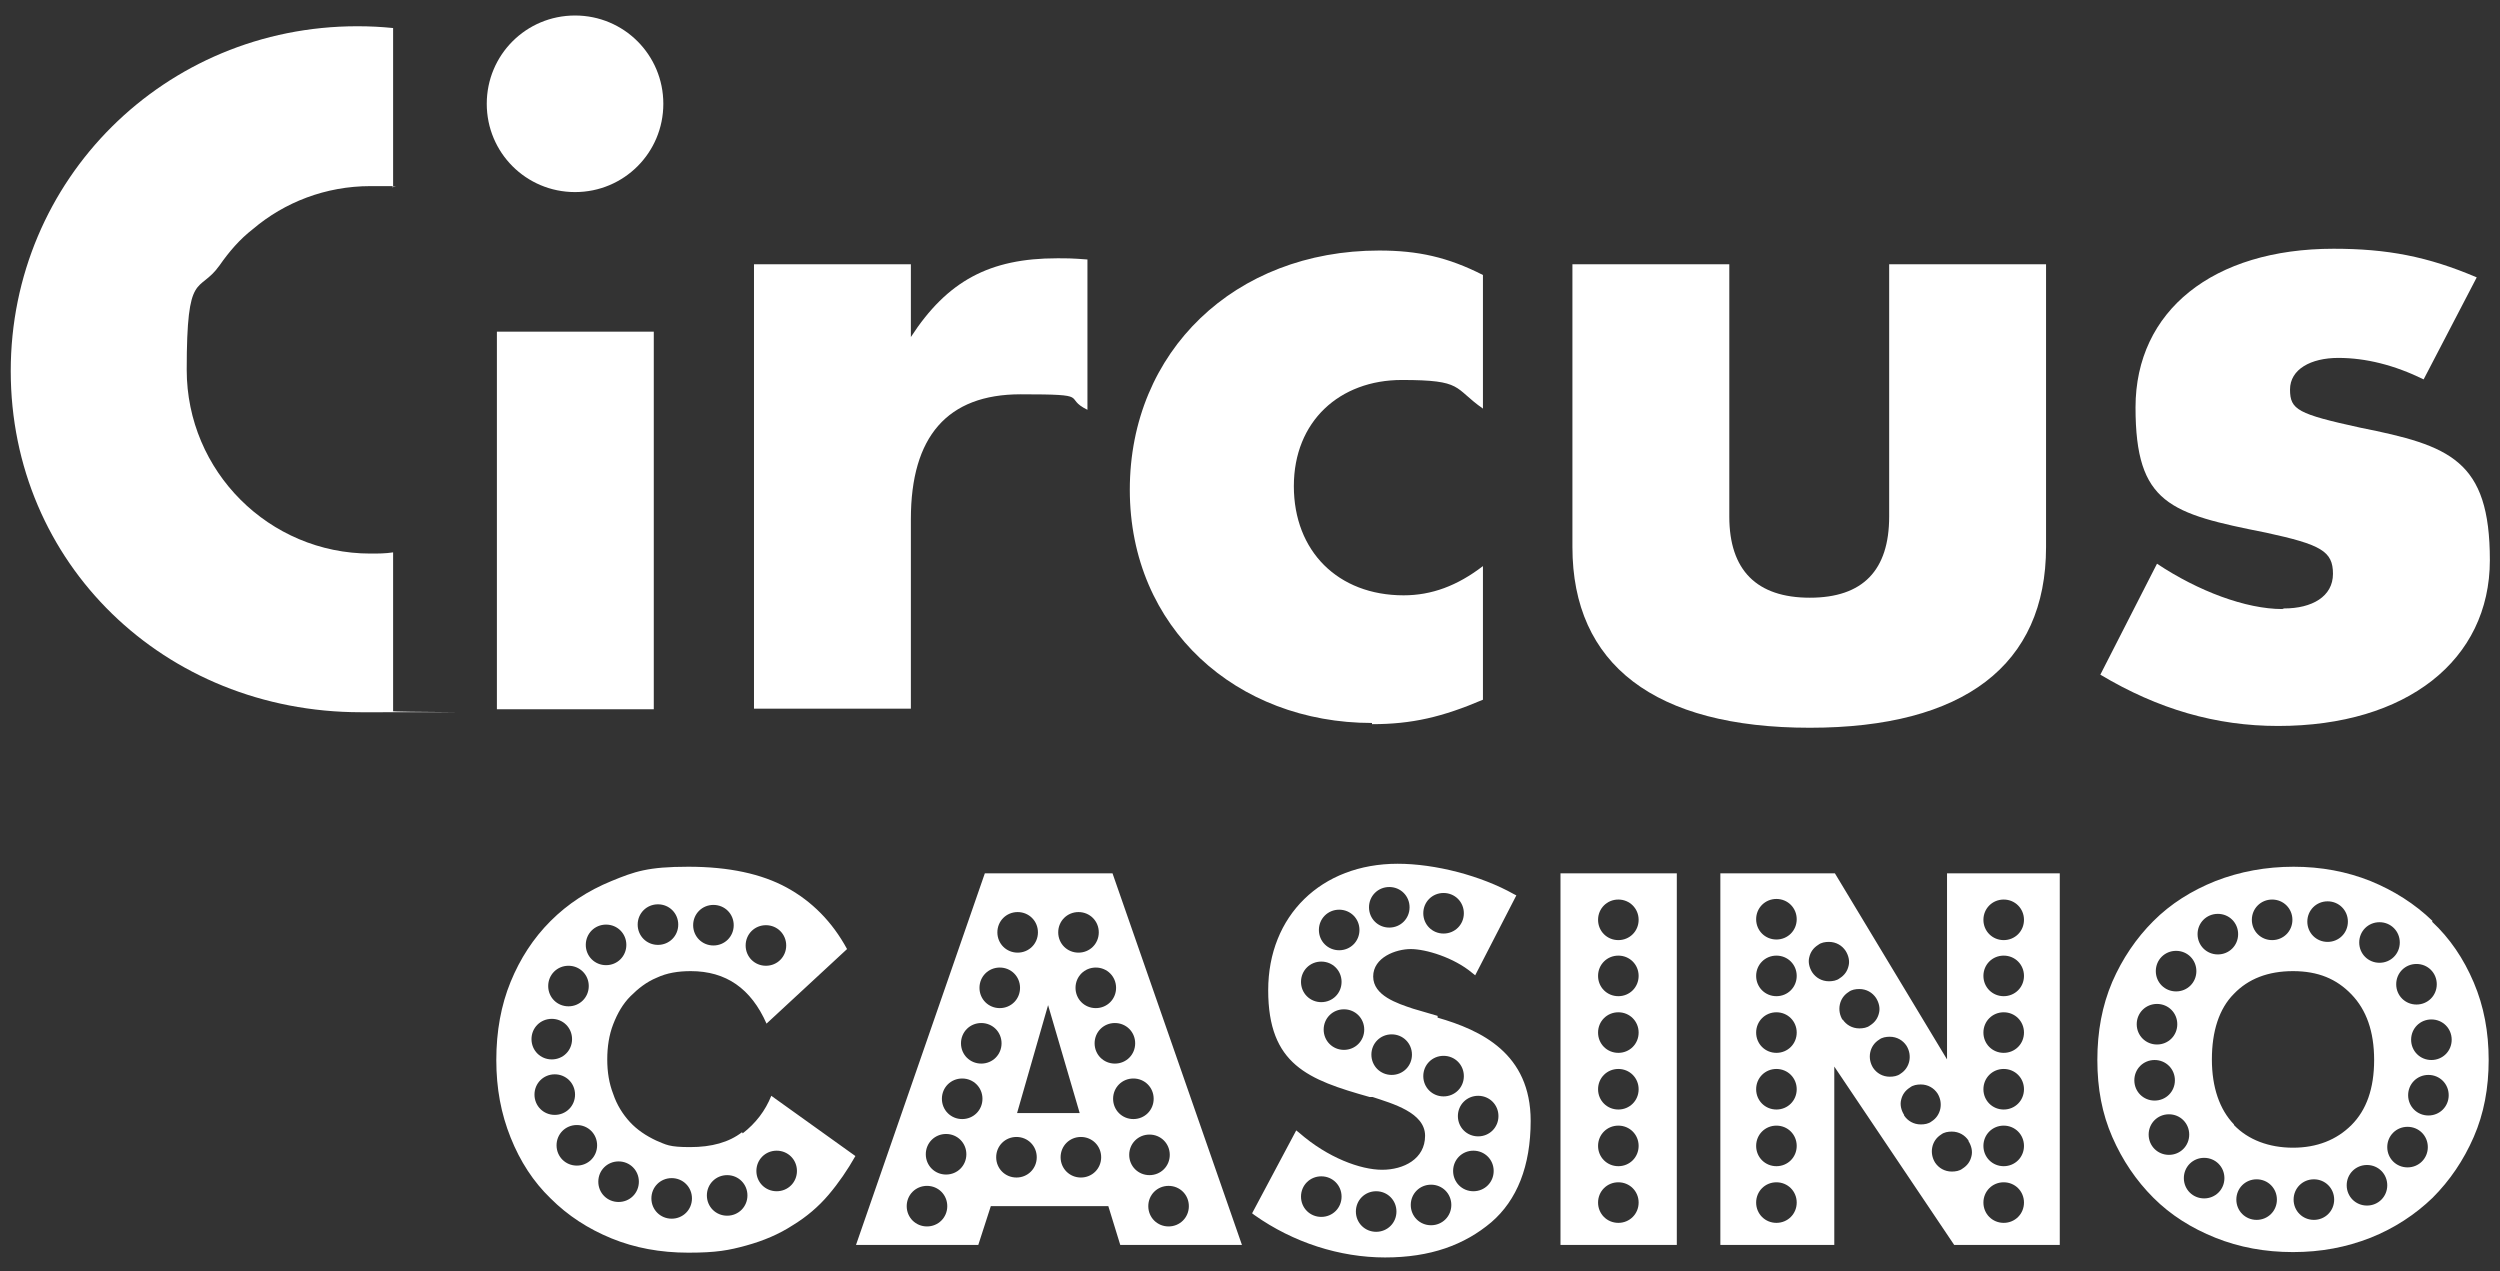
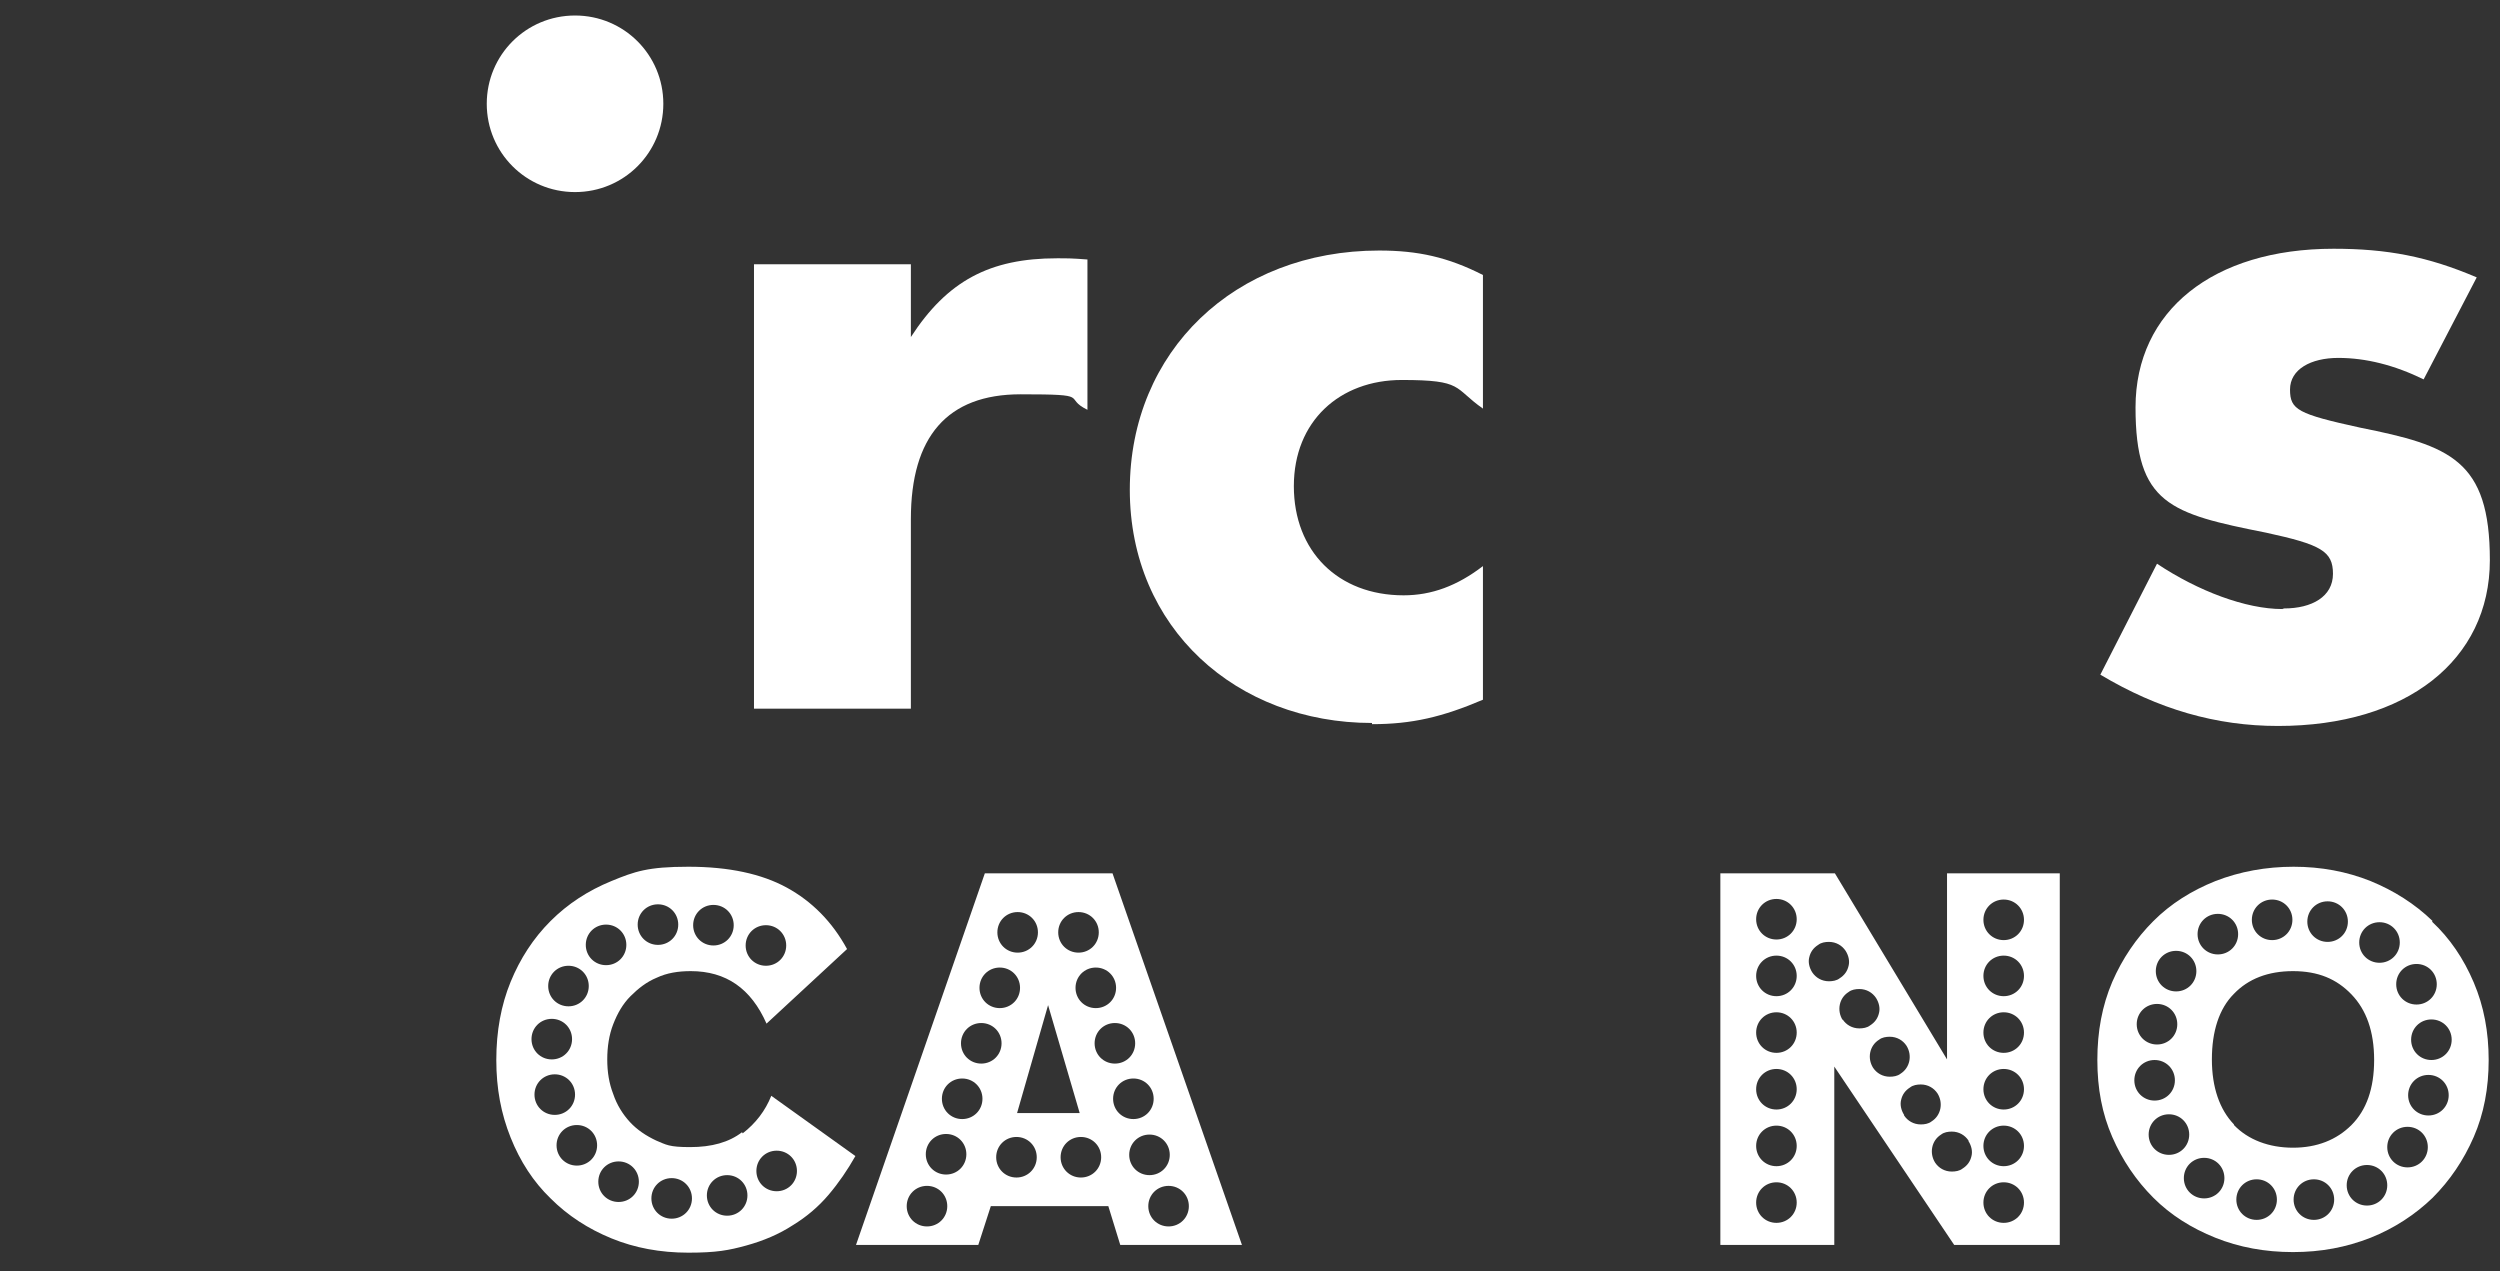
<svg xmlns="http://www.w3.org/2000/svg" id="Calque_1" version="1.1" viewBox="0 0 419.1 213.1">
  <rect x="0" y="0" width="419.1" height="213.1" fill="#333333" stroke="none" />
  <defs>
    <style>
      .st0 {
        fill: #fff;
      }
    </style>
  </defs>
  <path class="st0" d="M152.7,87c0-13.8,6.1-20.9,18.4-20.9s6.9.5,11.2,2.6v-25.2c-2.6-.2-3.3-.2-5.1-.2-11.3,0-18.4,3.8-24.5,13.2v-12.2h-26.3v74.5h26.3v-31.9Z" />
  <path class="st0" d="M230,121.4c6.7,0,11.8-1.2,18.6-4.1v-22.4c-4.3,3.3-8.6,4.9-13.3,4.9-11,0-18.4-7.4-18.4-18.3s7.7-17.8,18.1-17.8,8.6,1.3,13.6,4.8v-22.4c-5.9-3-10.9-4.1-17.4-4.1-24.2,0-41.8,16.9-41.8,40.1s17.9,39.1,40.6,39.1Z" />
-   <path class="st0" d="M303.4,122c25.8,0,39.6-10.5,39.6-30.3v-47.4h-26.3v42.3c0,9-4.4,13.6-13.3,13.6s-13.5-4.6-13.5-13.6v-42.3h-26.3v47.4c0,19.7,13.8,30.3,39.8,30.3Z" />
  <path class="st0" d="M382.6,102.1c-6.1,0-14.1-3-21-7.6l-9.5,18.6c9.7,5.8,19.4,8.6,29.8,8.6,21.5,0,35.5-11,35.5-27.8s-6.7-19.2-21.7-22.2c-10.5-2.3-11.8-3-11.8-6.4s3.5-5.3,8.1-5.3,9.4,1.2,14.3,3.6l8.9-17.1c-8.2-3.5-15-4.8-24-4.8-20.2,0-33.2,10.4-33.2,26.6s5.8,17.8,21.9,21c9.2,2,11.2,3.1,11.2,6.9s-3.5,5.8-8.2,5.8Z" />
-   <path class="st0" d="M1.8,62.2c0,32.2,25.7,57.2,58.7,57.2s3.6,0,5.4-.2v-26.6c-1.3.2-2.5.2-3.8.2-17,0-30.8-13.8-30.8-30.8s2-12.6,5.5-17.5c1.6-2.3,3.4-4.4,5.6-6.1,5.3-4.5,12.2-7.2,19.7-7.2s2.6,0,3.8.2V4.7c-2-.2-3.9-.3-6-.3C27.6,4.4,1.8,30.1,1.8,62.2Z" />
  <path class="st0" d="M96.4,32.2c8.2,0,14.8-6.6,14.8-14.8s-6.6-14.8-14.8-14.8-14.8,6.6-14.8,14.8,6.6,14.8,14.8,14.8Z" />
-   <rect class="st0" x="83.3" y="55.6" width="26.3" height="63.3" />
  <path class="st0" d="M124.4,189.8c-2.2,1.7-5.1,2.5-8.7,2.5s-4-.4-5.7-1.1c-1.7-.8-3.2-1.8-4.4-3.1-1.2-1.3-2.2-2.9-2.8-4.7-.7-1.8-1-3.7-1-5.8s.3-4.1,1-5.9c.7-1.8,1.6-3.4,2.9-4.7,1.3-1.3,2.7-2.4,4.4-3.1,1.7-.8,3.6-1.1,5.7-1.1,5.9,0,10.1,2.9,12.7,8.8l13.5-12.5c-2.5-4.6-5.9-8-10.1-10.3-4.2-2.3-9.7-3.5-16.5-3.5s-9,.8-12.9,2.4c-3.9,1.6-7.3,3.8-10.2,6.7s-5.1,6.3-6.7,10.2-2.4,8.3-2.4,13.1.8,9,2.4,13c1.6,4,3.8,7.4,6.7,10.2,2.9,2.9,6.3,5.1,10.2,6.7,3.9,1.6,8.2,2.4,12.9,2.4s6.8-.4,9.7-1.2c2.9-.8,5.5-1.9,7.8-3.4,2.3-1.4,4.3-3.1,6-5.1,1.7-2,3.2-4.2,4.5-6.5l-14.1-10.1c-1,2.5-2.6,4.6-4.8,6.3ZM128.4,155.1c1.9,0,3.4,1.5,3.4,3.4s-1.5,3.4-3.4,3.4-3.4-1.5-3.4-3.4,1.5-3.4,3.4-3.4ZM119.6,151.7c1.9,0,3.4,1.5,3.4,3.4s-1.5,3.4-3.4,3.4-3.4-1.5-3.4-3.4,1.5-3.4,3.4-3.4ZM110.3,151.6c1.9,0,3.4,1.5,3.4,3.4s-1.5,3.4-3.4,3.4-3.4-1.5-3.4-3.4,1.5-3.4,3.4-3.4ZM101.6,155c1.9,0,3.4,1.5,3.4,3.4s-1.5,3.4-3.4,3.4-3.4-1.5-3.4-3.4,1.5-3.4,3.4-3.4ZM95.3,161.9c1.9,0,3.4,1.5,3.4,3.4s-1.5,3.4-3.4,3.4-3.4-1.5-3.4-3.4,1.5-3.4,3.4-3.4ZM92.5,170.8c1.9,0,3.4,1.5,3.4,3.4s-1.5,3.4-3.4,3.4-3.4-1.5-3.4-3.4,1.5-3.4,3.4-3.4ZM89.6,183.5c0-1.9,1.5-3.4,3.4-3.4s3.4,1.5,3.4,3.4-1.5,3.4-3.4,3.4-3.4-1.5-3.4-3.4ZM96.7,195.4c-1.9,0-3.4-1.5-3.4-3.4s1.5-3.4,3.4-3.4,3.4,1.5,3.4,3.4-1.5,3.4-3.4,3.4ZM103.7,201.5c-1.9,0-3.4-1.5-3.4-3.4s1.5-3.4,3.4-3.4,3.4,1.5,3.4,3.4-1.5,3.4-3.4,3.4ZM112.6,204.3c-1.9,0-3.4-1.5-3.4-3.4s1.5-3.4,3.4-3.4,3.4,1.5,3.4,3.4-1.5,3.4-3.4,3.4ZM121.9,203.8c-1.9,0-3.4-1.5-3.4-3.4s1.5-3.4,3.4-3.4,3.4,1.5,3.4,3.4-1.5,3.4-3.4,3.4ZM133.6,196.3c0,1.9-1.5,3.4-3.4,3.4s-3.4-1.5-3.4-3.4,1.5-3.4,3.4-3.4,3.4,1.5,3.4,3.4Z" />
  <path class="st0" d="M165.1,146.4l-21.6,62.3h20.5l2.1-6.5h19.7l2,6.5h20.4l-21.7-62.3h-21.4ZM180.8,152.9c1.9,0,3.4,1.5,3.4,3.4s-1.5,3.4-3.4,3.4-3.4-1.5-3.4-3.4,1.5-3.4,3.4-3.4ZM181.1,186.6h-10.6l5.2-18.1,5.3,18.1ZM170.6,152.9c1.9,0,3.4,1.5,3.4,3.4s-1.5,3.4-3.4,3.4-3.4-1.5-3.4-3.4,1.5-3.4,3.4-3.4ZM167.6,162.2c1.9,0,3.4,1.5,3.4,3.4s-1.5,3.4-3.4,3.4-3.4-1.5-3.4-3.4,1.5-3.4,3.4-3.4ZM155.4,205.6c-1.9,0-3.4-1.5-3.4-3.4s1.5-3.4,3.4-3.4,3.4,1.5,3.4,3.4-1.5,3.4-3.4,3.4ZM158.6,196.9c-1.9,0-3.4-1.5-3.4-3.4s1.5-3.4,3.4-3.4,3.4,1.5,3.4,3.4-1.5,3.4-3.4,3.4ZM161.3,187.6c-1.9,0-3.4-1.5-3.4-3.4s1.5-3.4,3.4-3.4,3.4,1.5,3.4,3.4-1.5,3.4-3.4,3.4ZM164.5,178.3c-1.9,0-3.4-1.5-3.4-3.4s1.5-3.4,3.4-3.4,3.4,1.5,3.4,3.4-1.5,3.4-3.4,3.4ZM170.4,197.4c-1.9,0-3.4-1.5-3.4-3.4s1.5-3.4,3.4-3.4,3.4,1.5,3.4,3.4-1.5,3.4-3.4,3.4ZM181.2,197.4c-1.9,0-3.4-1.5-3.4-3.4s1.5-3.4,3.4-3.4,3.4,1.5,3.4,3.4-1.5,3.4-3.4,3.4ZM199.3,202.2c0,1.9-1.5,3.4-3.4,3.4s-3.4-1.5-3.4-3.4,1.5-3.4,3.4-3.4,3.4,1.5,3.4,3.4ZM196.1,193.6c0,1.9-1.5,3.4-3.4,3.4s-3.4-1.5-3.4-3.4,1.5-3.4,3.4-3.4,3.4,1.5,3.4,3.4ZM193.4,184.2c0,1.9-1.5,3.4-3.4,3.4s-3.4-1.5-3.4-3.4,1.5-3.4,3.4-3.4,3.4,1.5,3.4,3.4ZM190.3,174.9c0,1.9-1.5,3.4-3.4,3.4s-3.4-1.5-3.4-3.4,1.5-3.4,3.4-3.4,3.4,1.5,3.4,3.4ZM183.7,169c-1.9,0-3.4-1.5-3.4-3.4s1.5-3.4,3.4-3.4,3.4,1.5,3.4,3.4-1.5,3.4-3.4,3.4Z" />
-   <path class="st0" d="M261.6,208.7h19.5v-62.3h-19.5v62.3ZM271.3,150.8c1.9,0,3.4,1.5,3.4,3.4s-1.5,3.4-3.4,3.4-3.4-1.5-3.4-3.4,1.5-3.4,3.4-3.4ZM271.3,160.2c1.9,0,3.4,1.5,3.4,3.4s-1.5,3.4-3.4,3.4-3.4-1.5-3.4-3.4,1.5-3.4,3.4-3.4ZM271.3,169.7c1.9,0,3.4,1.5,3.4,3.4s-1.5,3.4-3.4,3.4-3.4-1.5-3.4-3.4,1.5-3.4,3.4-3.4ZM271.3,179.2c1.9,0,3.4,1.5,3.4,3.4s-1.5,3.4-3.4,3.4-3.4-1.5-3.4-3.4,1.5-3.4,3.4-3.4ZM271.3,188.7c1.9,0,3.4,1.5,3.4,3.4s-1.5,3.4-3.4,3.4-3.4-1.5-3.4-3.4,1.5-3.4,3.4-3.4ZM271.3,198.2c1.9,0,3.4,1.5,3.4,3.4s-1.5,3.4-3.4,3.4-3.4-1.5-3.4-3.4,1.5-3.4,3.4-3.4Z" />
  <path class="st0" d="M326.4,177.6l-18.8-31.2h-19.2v62.3h19.1v-29.9l20.1,29.9h17.7v-62.3h-18.9v31.2ZM297.8,205c-1.9,0-3.4-1.5-3.4-3.4s1.5-3.4,3.4-3.4,3.4,1.5,3.4,3.4-1.5,3.4-3.4,3.4ZM297.8,195.5c-1.9,0-3.4-1.5-3.4-3.4s1.5-3.4,3.4-3.4,3.4,1.5,3.4,3.4-1.5,3.4-3.4,3.4ZM297.8,186c-1.9,0-3.4-1.5-3.4-3.4s1.5-3.4,3.4-3.4,3.4,1.5,3.4,3.4-1.5,3.4-3.4,3.4ZM297.8,176.5c-1.9,0-3.4-1.5-3.4-3.4s1.5-3.4,3.4-3.4,3.4,1.5,3.4,3.4-1.5,3.4-3.4,3.4ZM297.8,167c-1.9,0-3.4-1.5-3.4-3.4s1.5-3.4,3.4-3.4,3.4,1.5,3.4,3.4-1.5,3.4-3.4,3.4ZM297.8,157.5c-1.9,0-3.4-1.5-3.4-3.4s1.5-3.4,3.4-3.4,3.4,1.5,3.4,3.4-1.5,3.4-3.4,3.4ZM306.6,164.5c-1.2,0-2.2-.6-2.8-1.5-.5-.8-.7-1.7-.5-2.5.2-.9.7-1.6,1.5-2.1.5-.4,1.2-.5,1.8-.5,1.2,0,2.2.6,2.8,1.5.5.8.7,1.7.5,2.5-.2.9-.7,1.6-1.5,2.1-.5.4-1.2.5-1.8.5ZM308.9,171c-1-1.6-.6-3.7,1-4.7.5-.4,1.2-.5,1.8-.5,1.2,0,2.2.6,2.8,1.5.5.8.7,1.7.5,2.5-.2.9-.7,1.6-1.5,2.1-.5.4-1.2.5-1.8.5-1.2,0-2.2-.6-2.8-1.5ZM314,179c-1-1.6-.6-3.7,1-4.7.5-.4,1.2-.5,1.8-.5,1.2,0,2.2.6,2.8,1.5,1,1.6.6,3.7-1,4.7-.5.4-1.2.5-1.8.5-1.2,0-2.2-.6-2.8-1.5ZM319.2,186.9c-.5-.8-.7-1.7-.5-2.5.2-.9.7-1.6,1.5-2.1.5-.4,1.2-.5,1.8-.5,1.2,0,2.2.6,2.8,1.5,1,1.6.6,3.7-1,4.7-.5.4-1.2.5-1.8.5-1.2,0-2.2-.6-2.8-1.5ZM335.9,150.8c1.9,0,3.4,1.5,3.4,3.4s-1.5,3.4-3.4,3.4-3.4-1.5-3.4-3.4,1.5-3.4,3.4-3.4ZM335.9,160.2c1.9,0,3.4,1.5,3.4,3.4s-1.5,3.4-3.4,3.4-3.4-1.5-3.4-3.4,1.5-3.4,3.4-3.4ZM335.9,169.7c1.9,0,3.4,1.5,3.4,3.4s-1.5,3.4-3.4,3.4-3.4-1.5-3.4-3.4,1.5-3.4,3.4-3.4ZM335.9,179.2c1.9,0,3.4,1.5,3.4,3.4s-1.5,3.4-3.4,3.4-3.4-1.5-3.4-3.4,1.5-3.4,3.4-3.4ZM335.9,188.7c1.9,0,3.4,1.5,3.4,3.4s-1.5,3.4-3.4,3.4-3.4-1.5-3.4-3.4,1.5-3.4,3.4-3.4ZM335.9,198.2c1.9,0,3.4,1.5,3.4,3.4s-1.5,3.4-3.4,3.4-3.4-1.5-3.4-3.4,1.5-3.4,3.4-3.4ZM330,191.3c.5.8.7,1.7.5,2.5-.2.9-.7,1.6-1.5,2.1-.5.4-1.2.5-1.8.5-1.2,0-2.2-.6-2.8-1.5-1-1.6-.6-3.7,1-4.7.5-.4,1.2-.5,1.8-.5,1.2,0,2.2.6,2.8,1.5Z" />
  <path class="st0" d="M407.8,154.4c-3-2.9-6.5-5.1-10.4-6.7-4-1.6-8.3-2.4-12.9-2.4s-9,.8-13.1,2.4c-4,1.6-7.5,3.8-10.4,6.7-2.9,2.9-5.2,6.3-6.9,10.2-1.7,4-2.5,8.3-2.5,13.1s.8,9,2.5,12.9c1.7,3.9,4,7.3,6.9,10.2,2.9,2.9,6.4,5.1,10.4,6.7,4,1.6,8.3,2.4,13,2.4s8.9-.8,13-2.4c4-1.6,7.5-3.9,10.4-6.7,2.9-2.9,5.2-6.3,6.9-10.2,1.7-3.9,2.5-8.2,2.5-12.9s-.8-9-2.5-13c-1.7-4-4-7.4-7-10.2ZM405.1,161.6c1.9,0,3.4,1.5,3.4,3.4s-1.5,3.4-3.4,3.4-3.4-1.5-3.4-3.4,1.5-3.4,3.4-3.4ZM398.9,154.6c1.9,0,3.4,1.5,3.4,3.4s-1.5,3.4-3.4,3.4-3.4-1.5-3.4-3.4,1.5-3.4,3.4-3.4ZM390.2,151.1c1.9,0,3.4,1.5,3.4,3.4s-1.5,3.4-3.4,3.4-3.4-1.5-3.4-3.4,1.5-3.4,3.4-3.4ZM380.9,150.8c1.9,0,3.4,1.5,3.4,3.4s-1.5,3.4-3.4,3.4-3.4-1.5-3.4-3.4,1.5-3.4,3.4-3.4ZM371.8,153.2c1.9,0,3.4,1.5,3.4,3.4s-1.5,3.4-3.4,3.4-3.4-1.5-3.4-3.4,1.5-3.4,3.4-3.4ZM364.8,159.4c1.9,0,3.4,1.5,3.4,3.4s-1.5,3.4-3.4,3.4-3.4-1.5-3.4-3.4,1.5-3.4,3.4-3.4ZM361.6,168.3c1.9,0,3.4,1.5,3.4,3.4s-1.5,3.4-3.4,3.4-3.4-1.5-3.4-3.4,1.5-3.4,3.4-3.4ZM357.8,181.1c0-1.9,1.5-3.4,3.4-3.4s3.4,1.5,3.4,3.4-1.5,3.4-3.4,3.4-3.4-1.5-3.4-3.4ZM363.6,193.6c-1.9,0-3.4-1.5-3.4-3.4s1.5-3.4,3.4-3.4,3.4,1.5,3.4,3.4-1.5,3.4-3.4,3.4ZM369.5,200.9c-1.9,0-3.4-1.5-3.4-3.4s1.5-3.4,3.4-3.4,3.4,1.5,3.4,3.4-1.5,3.4-3.4,3.4ZM378.3,204.5c-1.9,0-3.4-1.5-3.4-3.4s1.5-3.4,3.4-3.4,3.4,1.5,3.4,3.4-1.5,3.4-3.4,3.4ZM374.5,188.5c-2.4-2.5-3.7-6.2-3.7-10.9s1.2-8.5,3.7-11c2.4-2.5,5.7-3.8,9.9-3.8s7.3,1.3,9.8,3.9c2.5,2.6,3.8,6.2,3.8,11s-1.3,8.4-3.8,10.9c-2.5,2.5-5.8,3.8-9.8,3.8s-7.5-1.3-9.9-3.8ZM387.9,204.5c-1.9,0-3.4-1.5-3.4-3.4s1.5-3.4,3.4-3.4,3.4,1.5,3.4,3.4-1.5,3.4-3.4,3.4ZM396.8,202.1c-1.9,0-3.4-1.5-3.4-3.4s1.5-3.4,3.4-3.4,3.4,1.5,3.4,3.4-1.5,3.4-3.4,3.4ZM403.6,195.7c-1.9,0-3.4-1.5-3.4-3.4s1.5-3.4,3.4-3.4,3.4,1.5,3.4,3.4-1.5,3.4-3.4,3.4ZM407.1,187c-1.9,0-3.4-1.5-3.4-3.4s1.5-3.4,3.4-3.4,3.4,1.5,3.4,3.4-1.5,3.4-3.4,3.4ZM407.6,177.7c-1.9,0-3.4-1.5-3.4-3.4s1.5-3.4,3.4-3.4,3.4,1.5,3.4,3.4-1.5,3.4-3.4,3.4Z" />
-   <path class="st0" d="M241,170.3l-4.1-1.2c-2.7-.9-6.7-2.2-6.7-5.4s3.8-4.6,6.3-4.6,7.2,1.4,10.3,4l.5.4,6.9-13.4-.4-.2c-5.5-3.1-13.2-5.1-19.5-5.1-12.8,0-21.7,8.7-21.7,21.2s6.7,15,17,17.9h.5c3.3,1.1,8.8,2.6,8.8,6.5s-3.6,5.7-7.2,5.7-9.1-2-13.9-6.2l-.5-.4-7.4,13.9.4.3c6.5,4.6,14.3,7.1,21.9,7.1s13.3-2.1,17.8-5.9c4.3-3.7,6.6-9.4,6.6-17,0-11.3-8.3-15.2-15.6-17.3ZM242,149.7c1.9,0,3.4,1.5,3.4,3.4s-1.5,3.4-3.4,3.4-3.4-1.5-3.4-3.4,1.5-3.4,3.4-3.4ZM224.5,152.5c1.9,0,3.4,1.5,3.4,3.4s-1.5,3.4-3.4,3.4-3.4-1.5-3.4-3.4,1.5-3.4,3.4-3.4ZM218.1,164.6c0-1.9,1.5-3.4,3.4-3.4s3.4,1.5,3.4,3.4-1.5,3.4-3.4,3.4-3.4-1.5-3.4-3.4ZM225.3,176c-1.9,0-3.4-1.5-3.4-3.4s1.5-3.4,3.4-3.4,3.4,1.5,3.4,3.4-1.5,3.4-3.4,3.4ZM229.5,152.1c0-1.9,1.5-3.4,3.4-3.4s3.4,1.5,3.4,3.4-1.5,3.4-3.4,3.4-3.4-1.5-3.4-3.4ZM233.3,180.2c-1.9,0-3.4-1.5-3.4-3.4s1.5-3.4,3.4-3.4,3.4,1.5,3.4,3.4-1.5,3.4-3.4,3.4ZM238.6,180.4c0-1.9,1.5-3.4,3.4-3.4s3.4,1.5,3.4,3.4-1.5,3.4-3.4,3.4-3.4-1.5-3.4-3.4ZM221.5,204c-1.9,0-3.4-1.5-3.4-3.4s1.5-3.4,3.4-3.4,3.4,1.5,3.4,3.4-1.5,3.4-3.4,3.4ZM230.7,206.5c-1.9,0-3.4-1.5-3.4-3.4s1.5-3.4,3.4-3.4,3.4,1.5,3.4,3.4-1.5,3.4-3.4,3.4ZM239.9,205.4c-1.9,0-3.4-1.5-3.4-3.4s1.5-3.4,3.4-3.4,3.4,1.5,3.4,3.4-1.5,3.4-3.4,3.4ZM247,199.7c-1.9,0-3.4-1.5-3.4-3.4s1.5-3.4,3.4-3.4,3.4,1.5,3.4,3.4-1.5,3.4-3.4,3.4ZM247.8,190.5c-1.9,0-3.4-1.5-3.4-3.4s1.5-3.4,3.4-3.4,3.4,1.5,3.4,3.4-1.5,3.4-3.4,3.4Z" />
</svg>